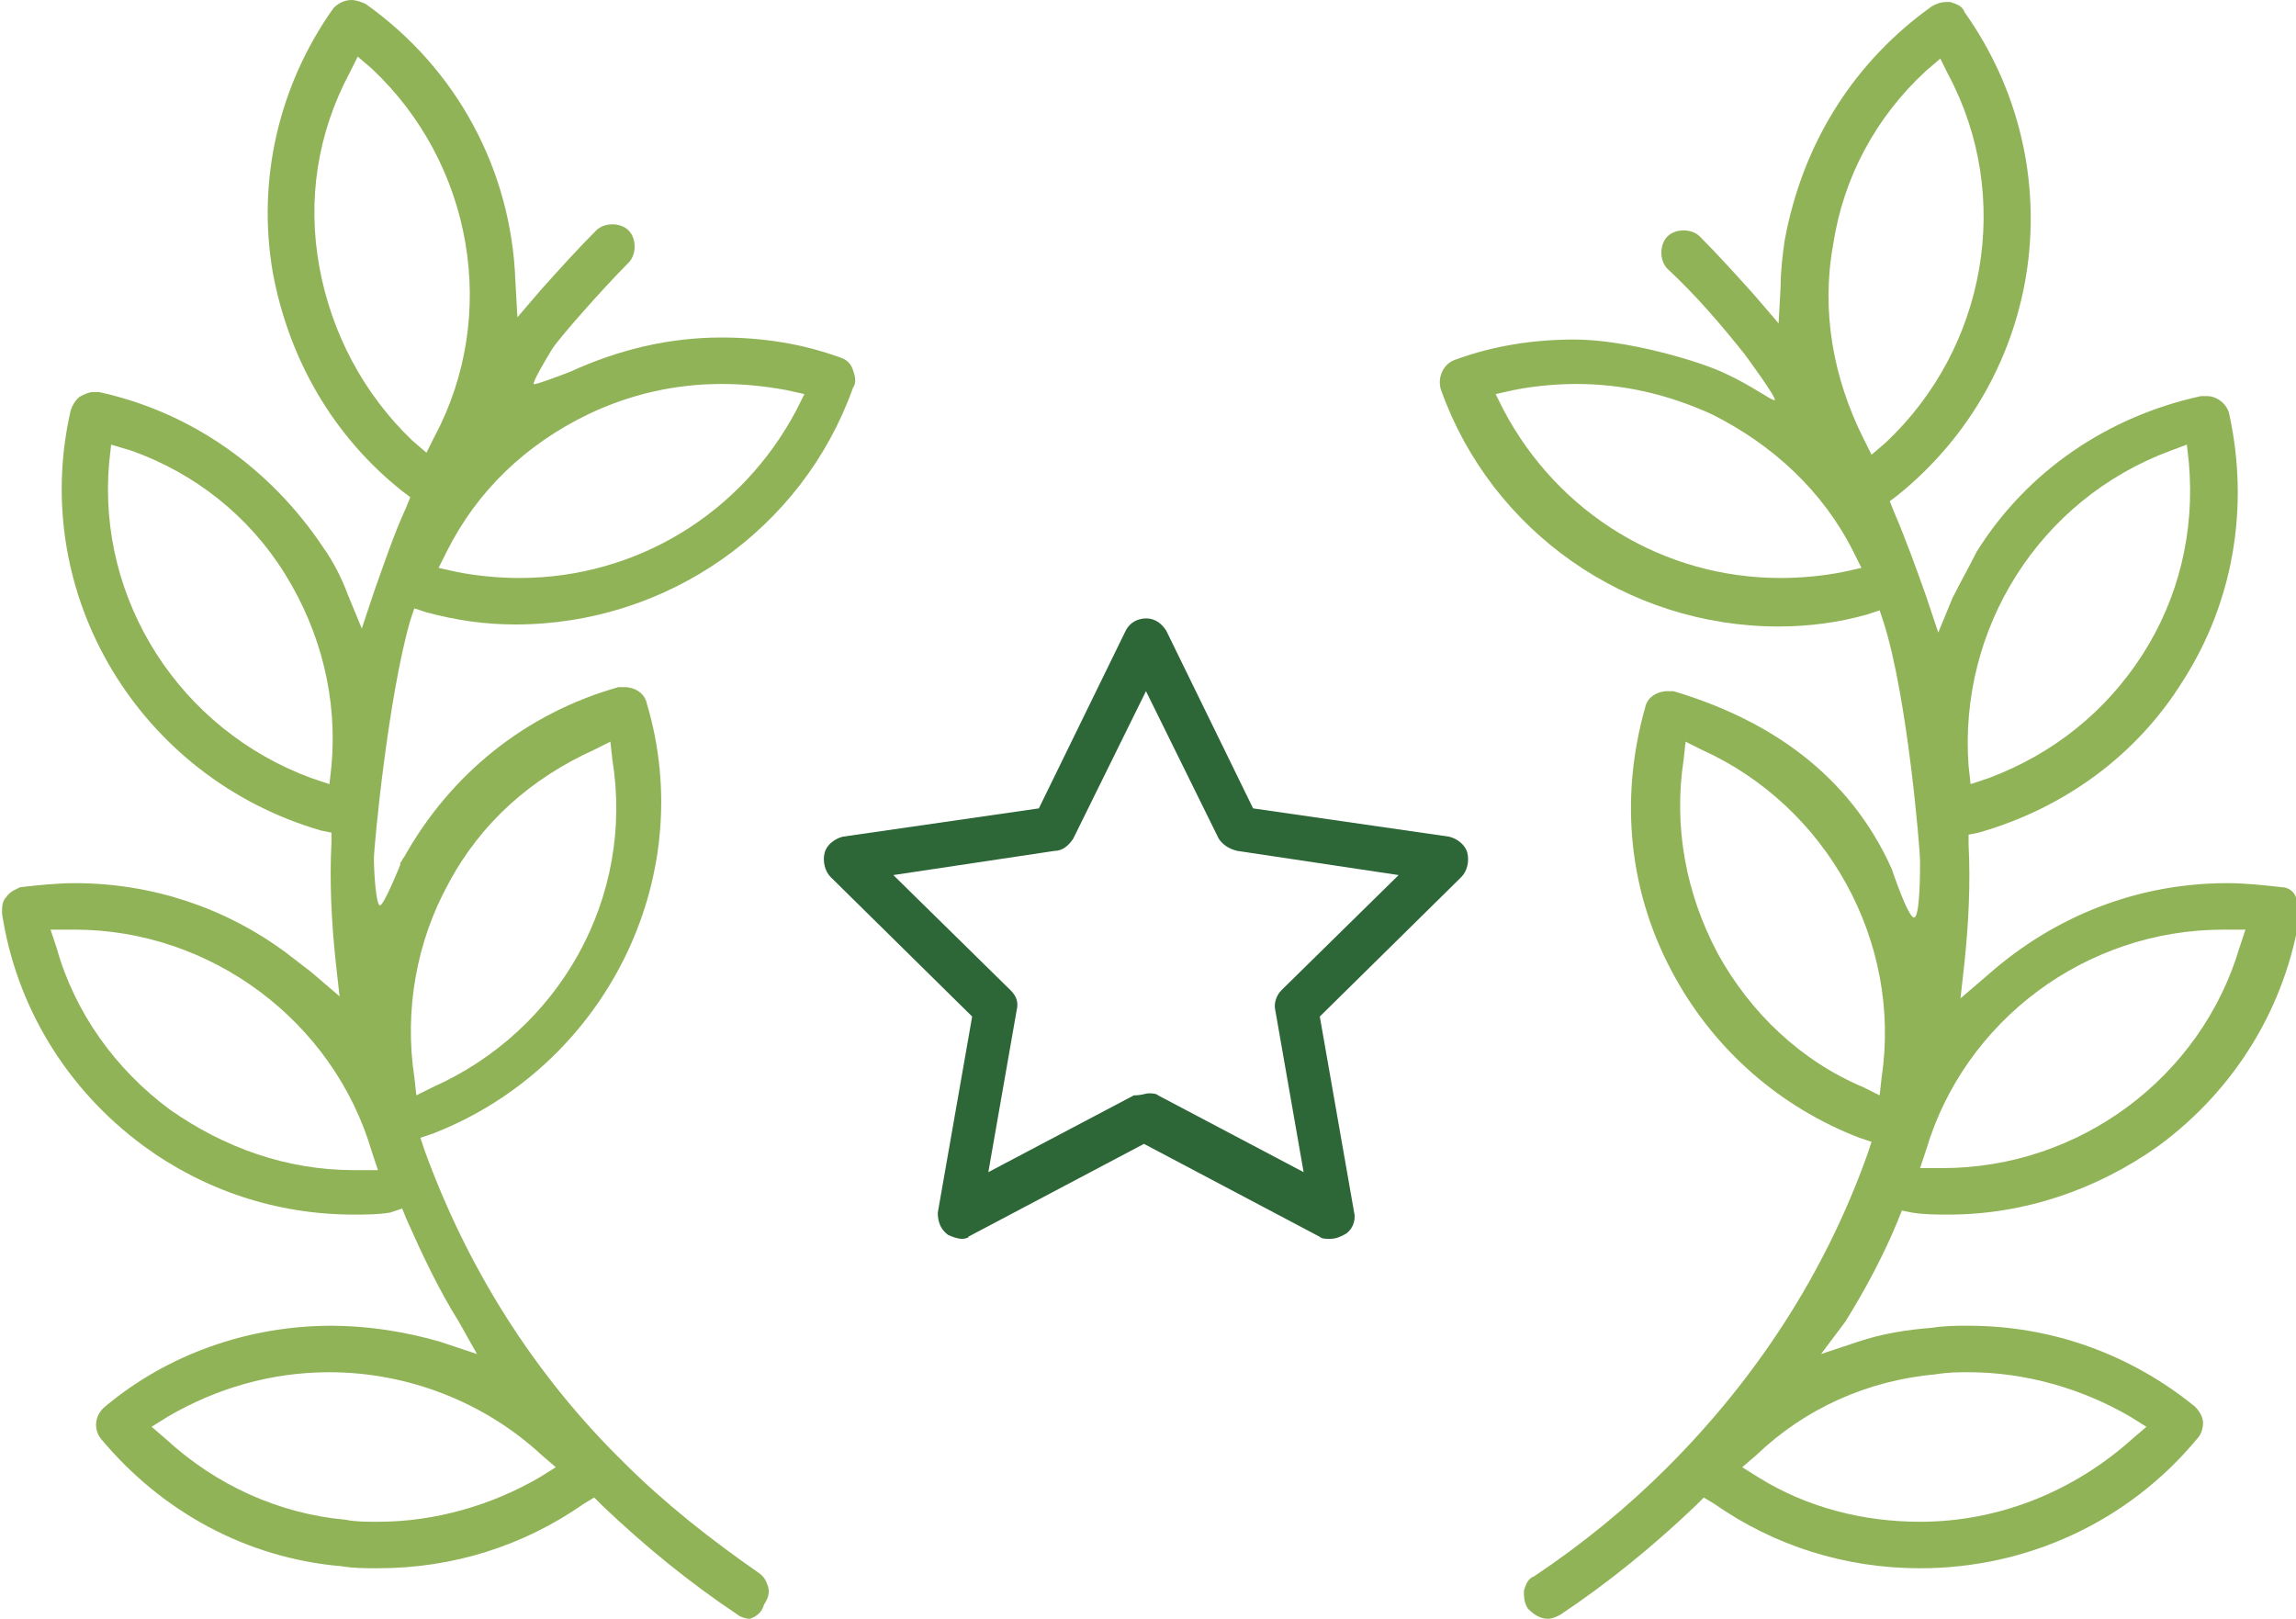
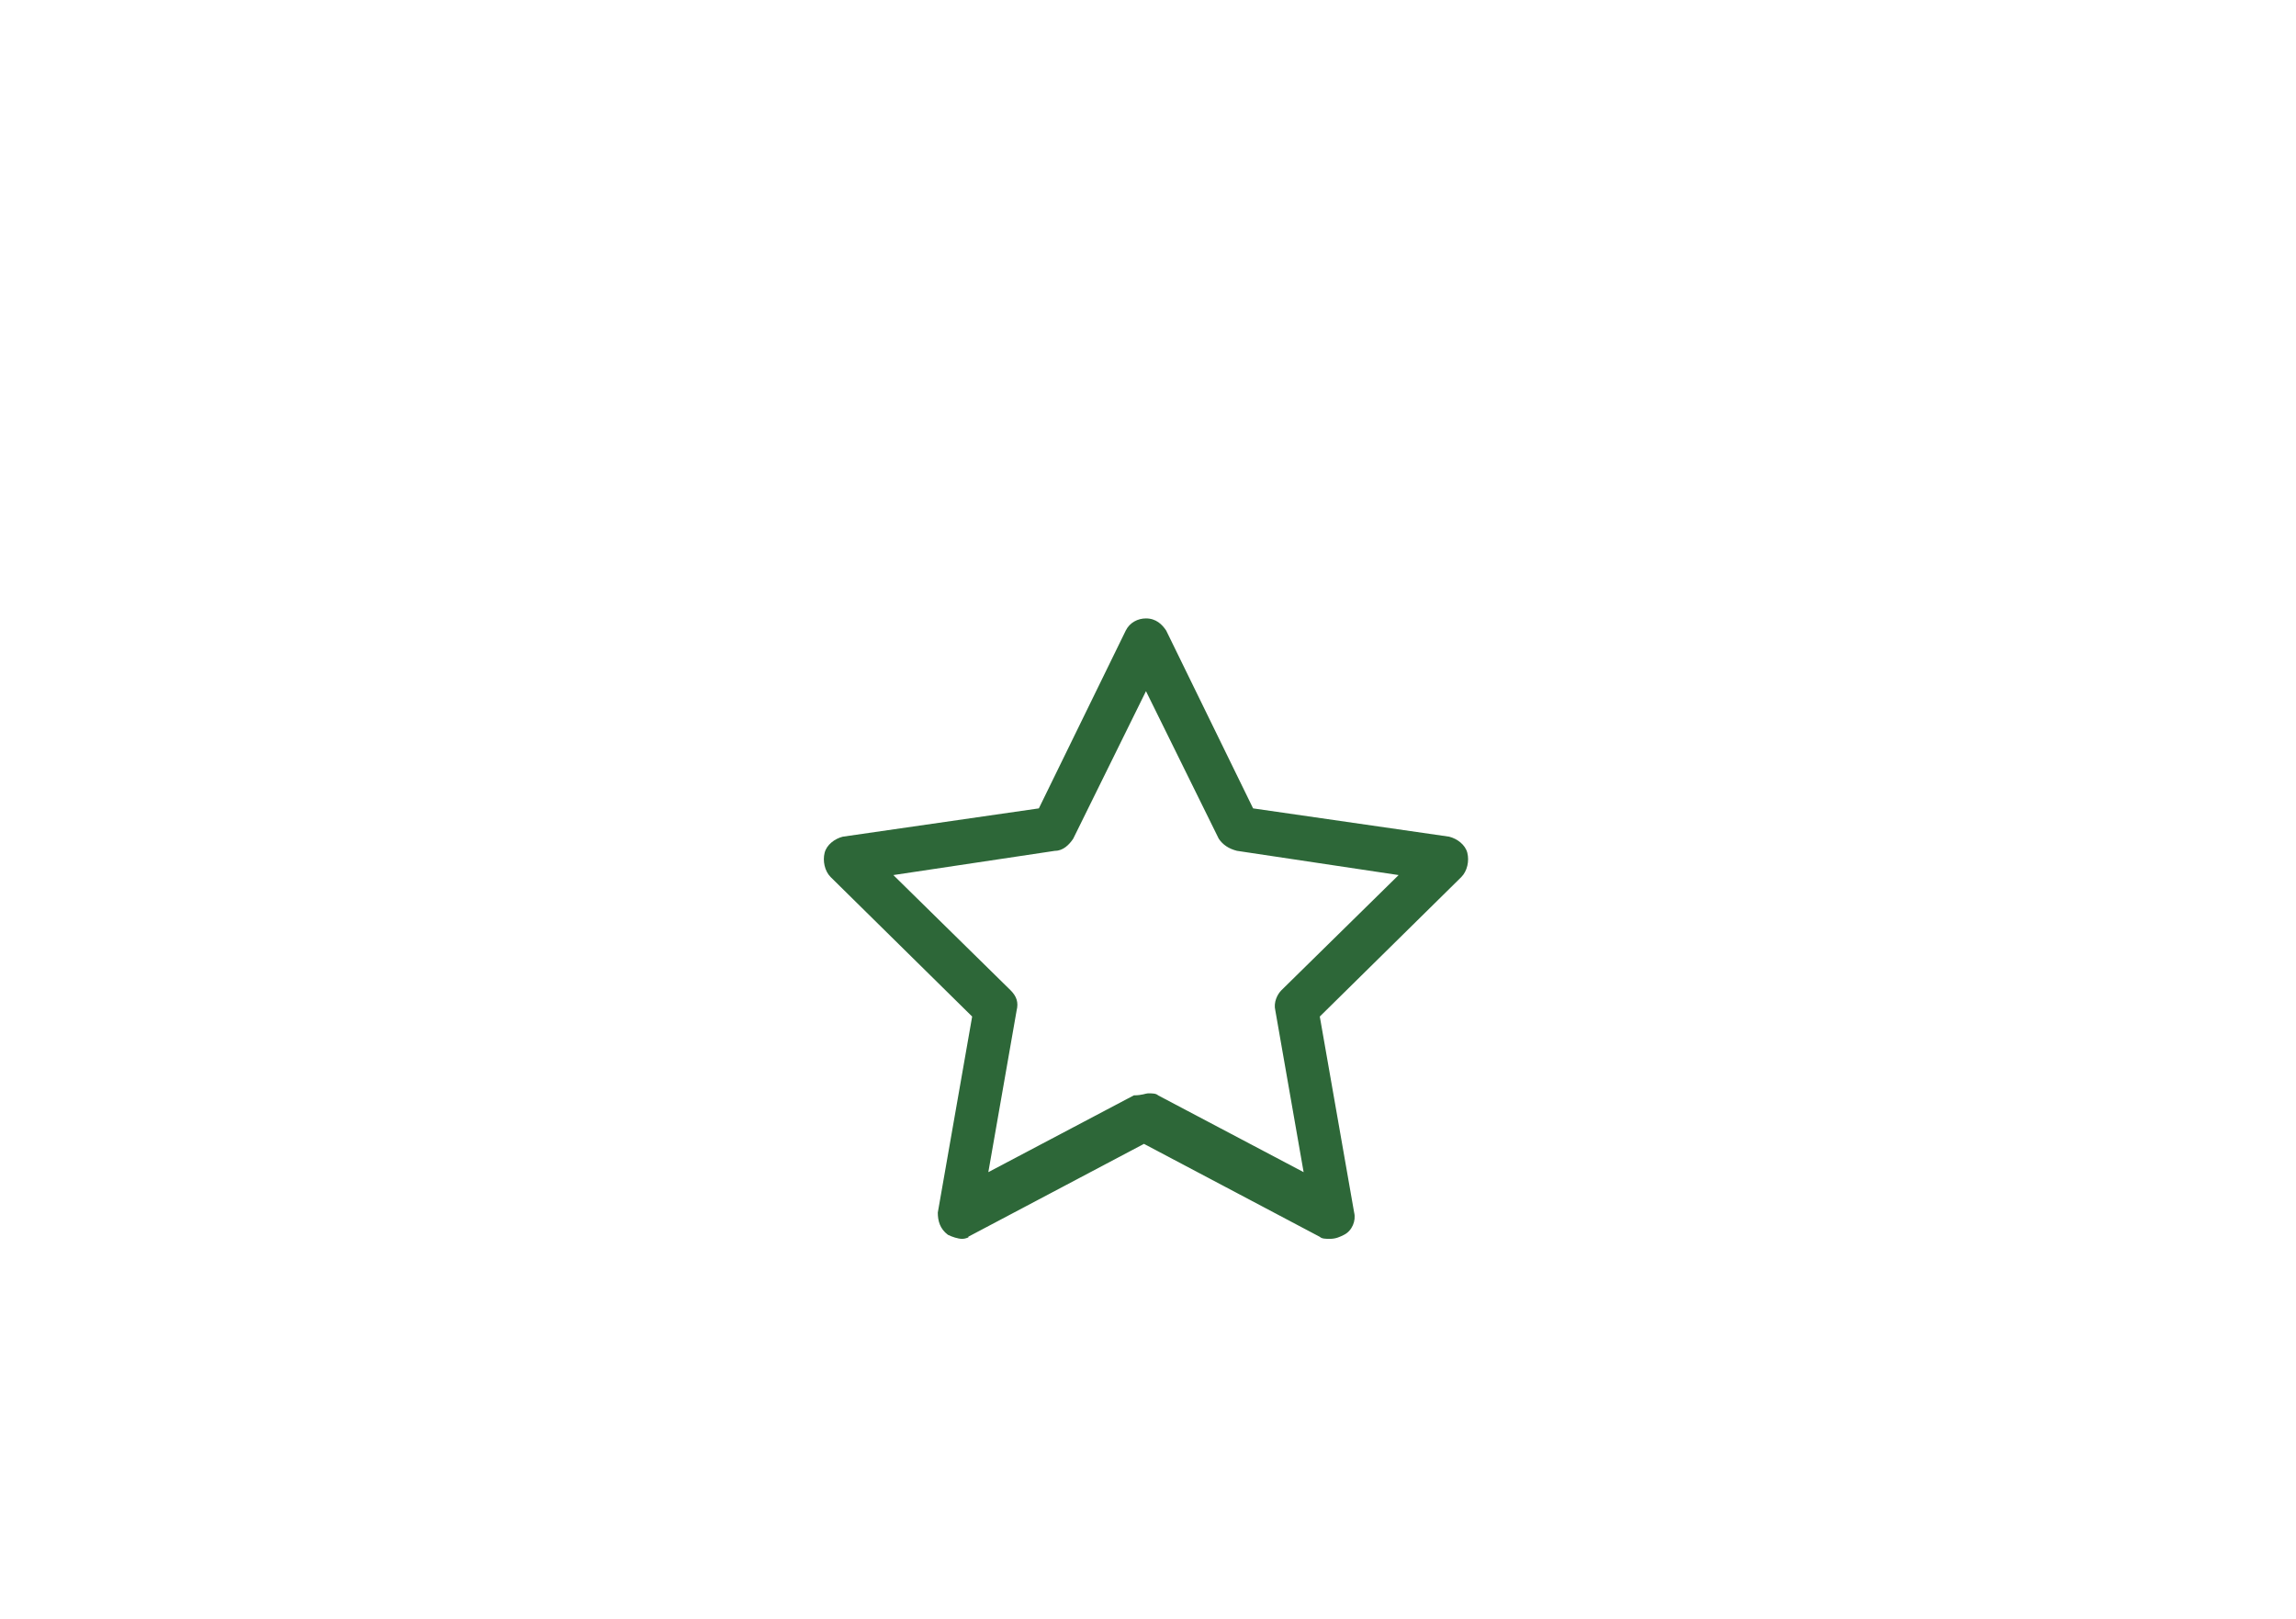
<svg xmlns="http://www.w3.org/2000/svg" version="1.1" id="Calque_1" x="0px" y="0px" width="113.6px" height="80.1px" viewBox="0 0 113.6 80.1" style="enable-background:new 0 0 113.6 80.1;" xml:space="preserve">
  <style type="text/css">
	.st0{fill:#2D6738;}
	.st1{fill:#91B358;}
</style>
  <path class="st0" d="M47.6,61.3c-0.2,0-0.5-0.1-0.7-0.2c-0.4-0.3-0.5-0.7-0.5-1.1l1.7-9.7l-7-6.9c-0.3-0.3-0.4-0.8-0.3-1.2  c0.1-0.4,0.5-0.7,0.9-0.8l9.7-1.4l4.3-8.8c0.2-0.4,0.6-0.6,1-0.6c0.5,0,0.8,0.3,1,0.6L62,40l9.7,1.4c0.4,0.1,0.8,0.4,0.9,0.8  c0.1,0.4,0,0.9-0.3,1.2l-7,6.9L67,60c0.1,0.4-0.1,0.9-0.5,1.1c-0.2,0.1-0.4,0.2-0.7,0.2c-0.2,0-0.4,0-0.5-0.1l-8.7-4.6l-8.7,4.6  C48,61.2,47.8,61.3,47.6,61.3 M56.8,54.1c0.2,0,0.4,0,0.5,0.1l7.2,3.8l-1.4-8c-0.1-0.4,0.1-0.8,0.3-1l5.8-5.7l-8-1.2  c-0.4-0.1-0.7-0.3-0.9-0.6l-3.6-7.3l-3.6,7.3c-0.2,0.3-0.5,0.6-0.9,0.6l-8,1.2L50,49c0.3,0.3,0.4,0.6,0.3,1l-1.4,8l7.2-3.8  C56.5,54.2,56.7,54.1,56.8,54.1z" />
-   <path class="st1" d="M76.6,80.1c-0.4,0-0.7-0.2-1-0.5c-0.2-0.3-0.2-0.6-0.2-0.9c0.1-0.3,0.2-0.6,0.5-0.7c2.4-1.6,4.6-3.4,6.6-5.4  c4.4-4.4,7.8-9.6,9.9-15.5l0.2-0.6L92,56.3c-3.9-1.5-7.1-4.3-9.1-7.9c-2.3-4.1-2.8-8.8-1.5-13.4c0.1-0.5,0.6-0.8,1.1-0.8  c0.1,0,0.2,0,0.3,0c4.7,1.4,8.7,4.1,10.8,8.8c0,0,0.8,2.4,1.1,2.4s0.3-2.3,0.3-2.8s-0.6-8-1.8-11.8L93,30.2l-0.6,0.2  C91,30.8,89.5,31,88,31c-7.5,0-14.2-4.7-16.7-11.7c-0.2-0.6,0.1-1.3,0.7-1.5c1.9-0.7,3.9-1,5.9-1c2.6,0,6.3,1.1,7.5,1.7  c1.3,0.6,2.2,1.3,2.4,1.3c0.2,0-1.5-2.3-1.5-2.3c-1.2-1.5-2.4-2.9-3.8-4.2c-0.2-0.2-0.3-0.5-0.3-0.8s0.1-0.6,0.3-0.8  c0.2-0.2,0.5-0.3,0.8-0.3s0.6,0.1,0.8,0.3c0.9,0.9,1.8,1.9,2.7,2.9L88,16l0.1-1.8c0-0.8,0.1-1.6,0.2-2.3C89.2,7,91.8,3,95.6,0.3  c0.2-0.1,0.4-0.2,0.7-0.2c0.1,0,0.1,0,0.2,0c0.3,0.1,0.6,0.2,0.7,0.5c5.4,7.6,4,18-3.3,23.9l-0.4,0.3l0.2,0.5  c0.6,1.4,1.1,2.8,1.6,4.2l0.6,1.8l0.7-1.7c0.4-0.8,0.8-1.5,1.2-2.3c2.5-4,6.5-6.7,11.1-7.7c0.1,0,0.2,0,0.3,0c0.5,0,1,0.4,1.1,0.9  c1,4.6,0.2,9.3-2.3,13.2c-2.3,3.7-5.9,6.3-10.1,7.5l-0.5,0.1v0.5c0.1,1.9,0,3.9-0.2,5.8L97,49.4l1.4-1.2c3.3-2.9,7.4-4.5,11.8-4.5  c0.9,0,1.8,0.1,2.7,0.2c0.3,0,0.6,0.2,0.7,0.5c0.2,0.3,0.3,0.6,0.2,0.8c-0.7,4.6-3.2,8.7-7,11.5c-3.1,2.2-6.7,3.4-10.4,3.4  c-0.6,0-1.2,0-1.8-0.1l-0.5-0.1l-0.2,0.5c-0.7,1.7-1.6,3.4-2.6,5L90.1,67l1.8-0.6c1.2-0.4,2.4-0.6,3.7-0.7c0.6-0.1,1.2-0.1,1.8-0.1  c4.1,0,8,1.4,11.2,4c0.2,0.2,0.4,0.5,0.4,0.8s-0.1,0.6-0.3,0.8c-3.4,4.1-8.4,6.4-13.7,6.4c-3.7,0-7.2-1.1-10.2-3.2l-0.5-0.3  l-0.4,0.4c-2.1,2-4.3,3.8-6.7,5.4C77,80,76.8,80.1,76.6,80.1 M97.4,67.9c-0.5,0-1,0-1.6,0.1c-3.4,0.3-6.5,1.7-8.9,4l-0.7,0.6  l0.8,0.5c2.4,1.5,5.2,2.2,8,2.2c3.9,0,7.6-1.5,10.5-4.1l0.7-0.6l-0.8-0.5C103,68.7,100.2,67.9,97.4,67.9 M110,46  c-6.8,0-12.8,4.5-14.7,10.9L95,57.8h0.9h0.2c6.8,0,12.8-4.5,14.7-10.9l0.3-0.9h-0.9C110.3,46,110.1,46,110,46z M83.3,37.6  c-0.5,3.3,0.1,6.6,1.7,9.6c1.6,2.9,4.1,5.3,7.2,6.6l0.8,0.4l0.1-0.9c1-6.7-2.7-13.4-8.9-16.2l-0.8-0.4L83.3,37.6L83.3,37.6z   M107.4,22.3c-6.5,2.4-10.5,8.8-10,15.6l0.1,0.9l0.9-0.3c3.2-1.2,5.8-3.3,7.6-6.1s2.6-6.1,2.3-9.5l-0.1-0.9L107.4,22.3z M78,19  c-1,0-2.1,0.1-3.1,0.3L74,19.5l0.4,0.8c2.7,5.1,7.9,8.3,13.7,8.3c1,0,2.1-0.1,3.1-0.3l0.9-0.2l-0.4-0.8c-1.5-3-4-5.3-7-6.8  C82.5,19.5,80.3,19,78,19 M95.3,3.5c-2.5,2.3-4.1,5.3-4.6,8.6c-0.6,3.3,0,6.6,1.5,9.6l0.4,0.8l0.7-0.6c5-4.7,6.3-12.2,3.1-18.2  L96,2.9L95.3,3.5L95.3,3.5z" />
-   <path class="st1" d="M37.1,80.1c-0.2,0-0.5-0.1-0.6-0.2c-2.4-1.6-4.6-3.4-6.7-5.4l-0.4-0.4l-0.5,0.3c-3,2.1-6.5,3.2-10.2,3.2  c-0.6,0-1.2,0-1.8-0.1C12.2,77.1,8,74.8,5,71.2c-0.4-0.5-0.3-1.2,0.2-1.6c3.1-2.6,7.1-4,11.2-4c1.8,0,3.7,0.3,5.4,0.8l1.8,0.6  l-0.9-1.6c-1-1.6-1.8-3.3-2.6-5.1l-0.2-0.5L19.3,60c-0.6,0.1-1.2,0.1-1.8,0.1c-3.8,0-7.4-1.2-10.4-3.4c-3.8-2.8-6.3-6.9-7-11.5  c0-0.3,0-0.6,0.2-0.8C0.5,44.1,0.8,44,1,43.9c0.9-0.1,1.8-0.2,2.7-0.2c3.8,0,7.4,1.2,10.4,3.4c0.4,0.3,0.9,0.7,1.3,1l1.4,1.2  l-0.2-1.8c-0.2-1.9-0.3-3.9-0.2-5.8v-0.5l-0.5-0.1c-9-2.6-14.5-11.7-12.4-20.8C3.6,20,3.8,19.7,4,19.6c0.2-0.1,0.4-0.2,0.6-0.2  c0.1,0,0.2,0,0.3,0c4.6,1,8.5,3.8,11.1,7.7c0.5,0.7,0.9,1.5,1.2,2.3l0.7,1.7l0.6-1.8c0.5-1.4,1-2.9,1.6-4.2l0.2-0.5l-0.4-0.3  c-3.4-2.7-5.6-6.5-6.4-10.8c-0.8-4.6,0.3-9.3,3-13.1C16.7,0.2,17,0,17.4,0c0.2,0,0.5,0.1,0.7,0.2c4.5,3.2,7.2,8.2,7.4,13.7l0.1,1.8  l1.2-1.4c0.9-1,1.8-2,2.7-2.9c0.2-0.2,0.5-0.3,0.8-0.3s0.6,0.1,0.8,0.3c0.2,0.2,0.3,0.5,0.3,0.8s-0.1,0.6-0.3,0.8  c-1.3,1.3-3.5,3.8-3.8,4.3s-0.9,1.5-0.9,1.7c0,0.1,1.8-0.6,1.8-0.6c2.4-1.1,4.9-1.7,7.5-1.7c2,0,4,0.3,5.9,1  c0.3,0.1,0.5,0.3,0.6,0.6c0.1,0.3,0.2,0.6,0,0.9c-2.5,7-9.2,11.7-16.7,11.7c-1.5,0-2.9-0.2-4.4-0.6l-0.6-0.2l-0.2,0.6  c-1.1,3.8-1.8,11.2-1.8,11.8s0.1,2.3,0.3,2.3c0.2,0,1-2,1-2v-0.1c0.1-0.1,0.1-0.2,0.2-0.3c2.3-4.1,6-7.1,10.6-8.4c0.1,0,0.2,0,0.3,0  c0.5,0,1,0.3,1.1,0.8c2.6,8.7-2.1,18-10.6,21.3l-0.6,0.2l0.2,0.6c2.1,5.8,5.4,11.1,9.9,15.5c2,2,4.3,3.8,6.6,5.4  c0.3,0.2,0.4,0.4,0.5,0.7c0.1,0.3,0,0.6-0.2,0.9C37.7,79.8,37.4,80,37.1,80.1 M16.3,67.9c-2.9,0-5.6,0.8-8,2.2l-0.8,0.5l0.7,0.6  c2.5,2.3,5.6,3.7,8.9,4c0.5,0.1,1,0.1,1.6,0.1c2.8,0,5.6-0.8,8-2.2l0.8-0.5L26.8,72C24,69.4,20.2,67.9,16.3,67.9 M2.5,46l0.3,0.9  c0.9,3.2,2.9,6,5.6,8c2.7,1.9,5.8,3,9.1,3c0.1,0,0.2,0,0.3,0h0.9L18.4,57c-1.9-6.5-8-11-14.7-11C3.6,46,2.5,46,2.5,46z M29.4,37.1  c-3.1,1.4-5.6,3.6-7.2,6.6c-1.6,2.9-2.2,6.3-1.7,9.6l0.1,0.9l0.8-0.4c6.3-2.8,10-9.4,8.9-16.2l-0.1-0.9L29.4,37.1L29.4,37.1z   M5.4,22.9c-0.6,6.8,3.5,13.2,10,15.6l0.9,0.3l0.1-0.9c0.3-3.3-0.5-6.6-2.3-9.5s-4.5-5-7.6-6.1l-1-0.3L5.4,22.9z M35.7,19  c-2.3,0-4.5,0.5-6.6,1.5c-3.1,1.5-5.5,3.8-7,6.8l-0.4,0.8l0.9,0.2c1,0.2,2.1,0.3,3.1,0.3c5.8,0,11-3.2,13.7-8.3l0.4-0.8l-0.9-0.2  C37.8,19.1,36.8,19,35.7,19 M17.3,3.6c-1.6,3-2.1,6.3-1.5,9.6s2.2,6.3,4.6,8.6l0.7,0.6l0.4-0.8c3.2-6,1.9-13.5-3.1-18.2l-0.7-0.6  L17.3,3.6L17.3,3.6z" />
</svg>